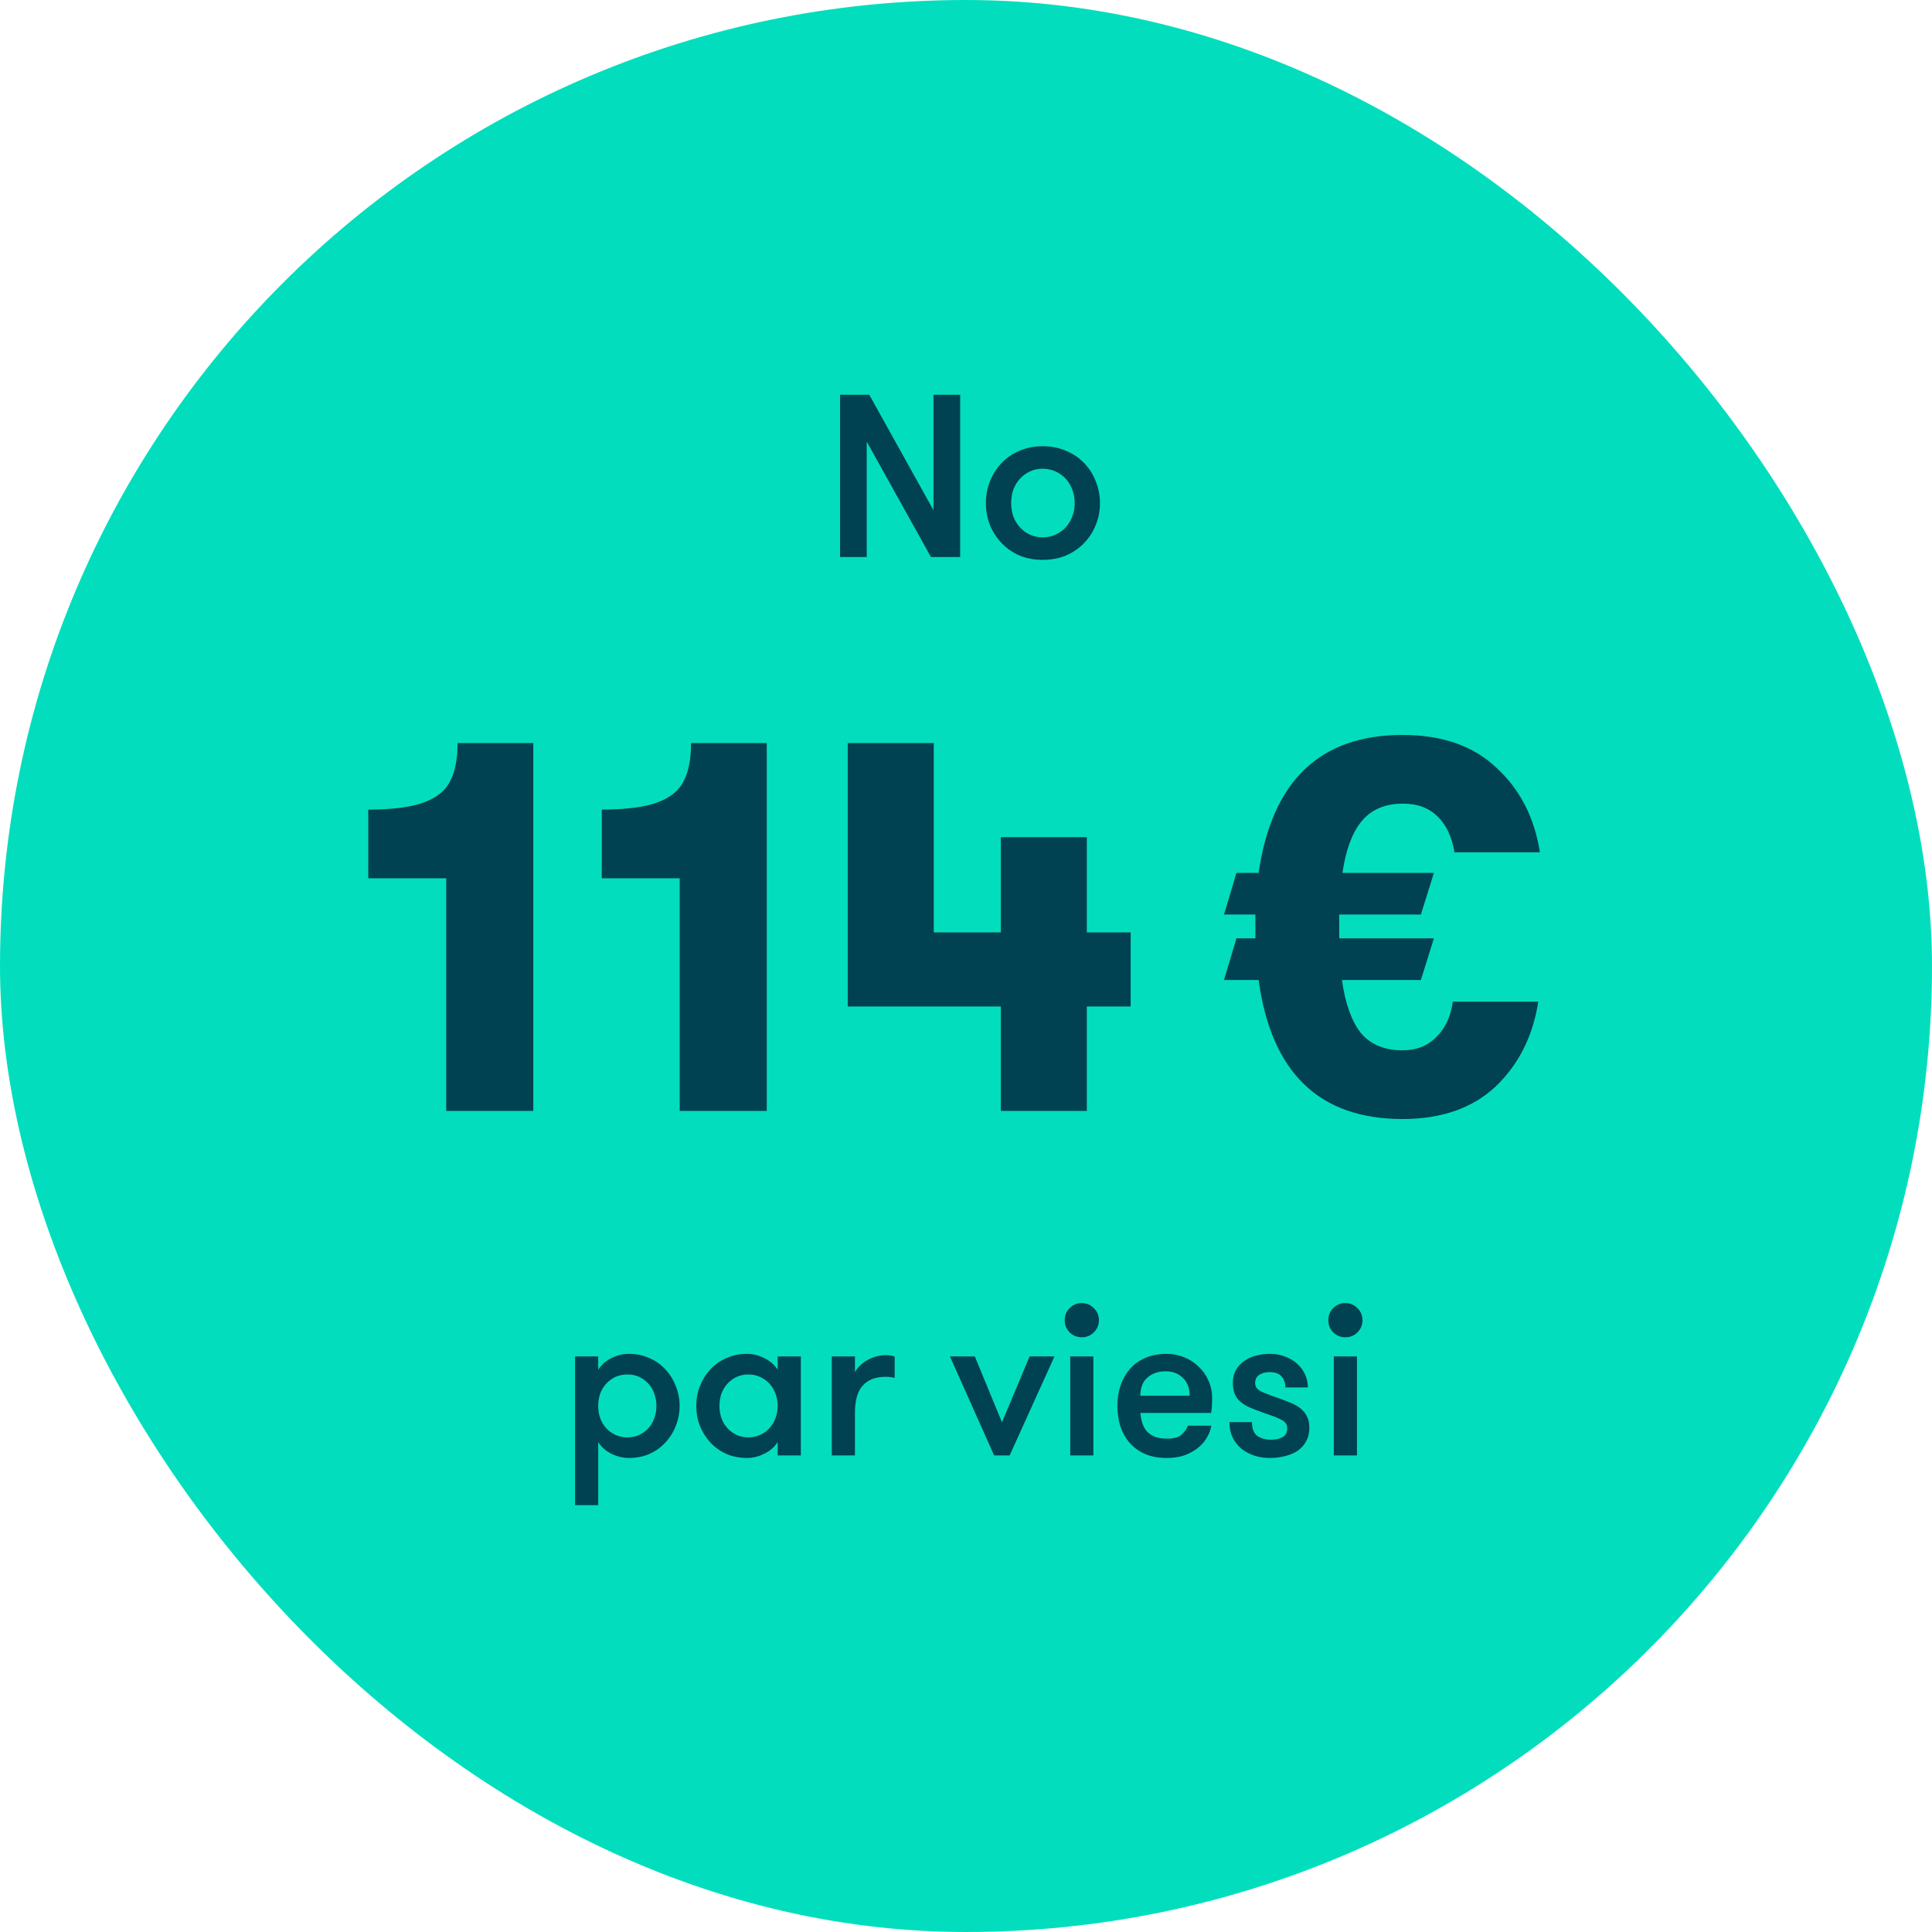
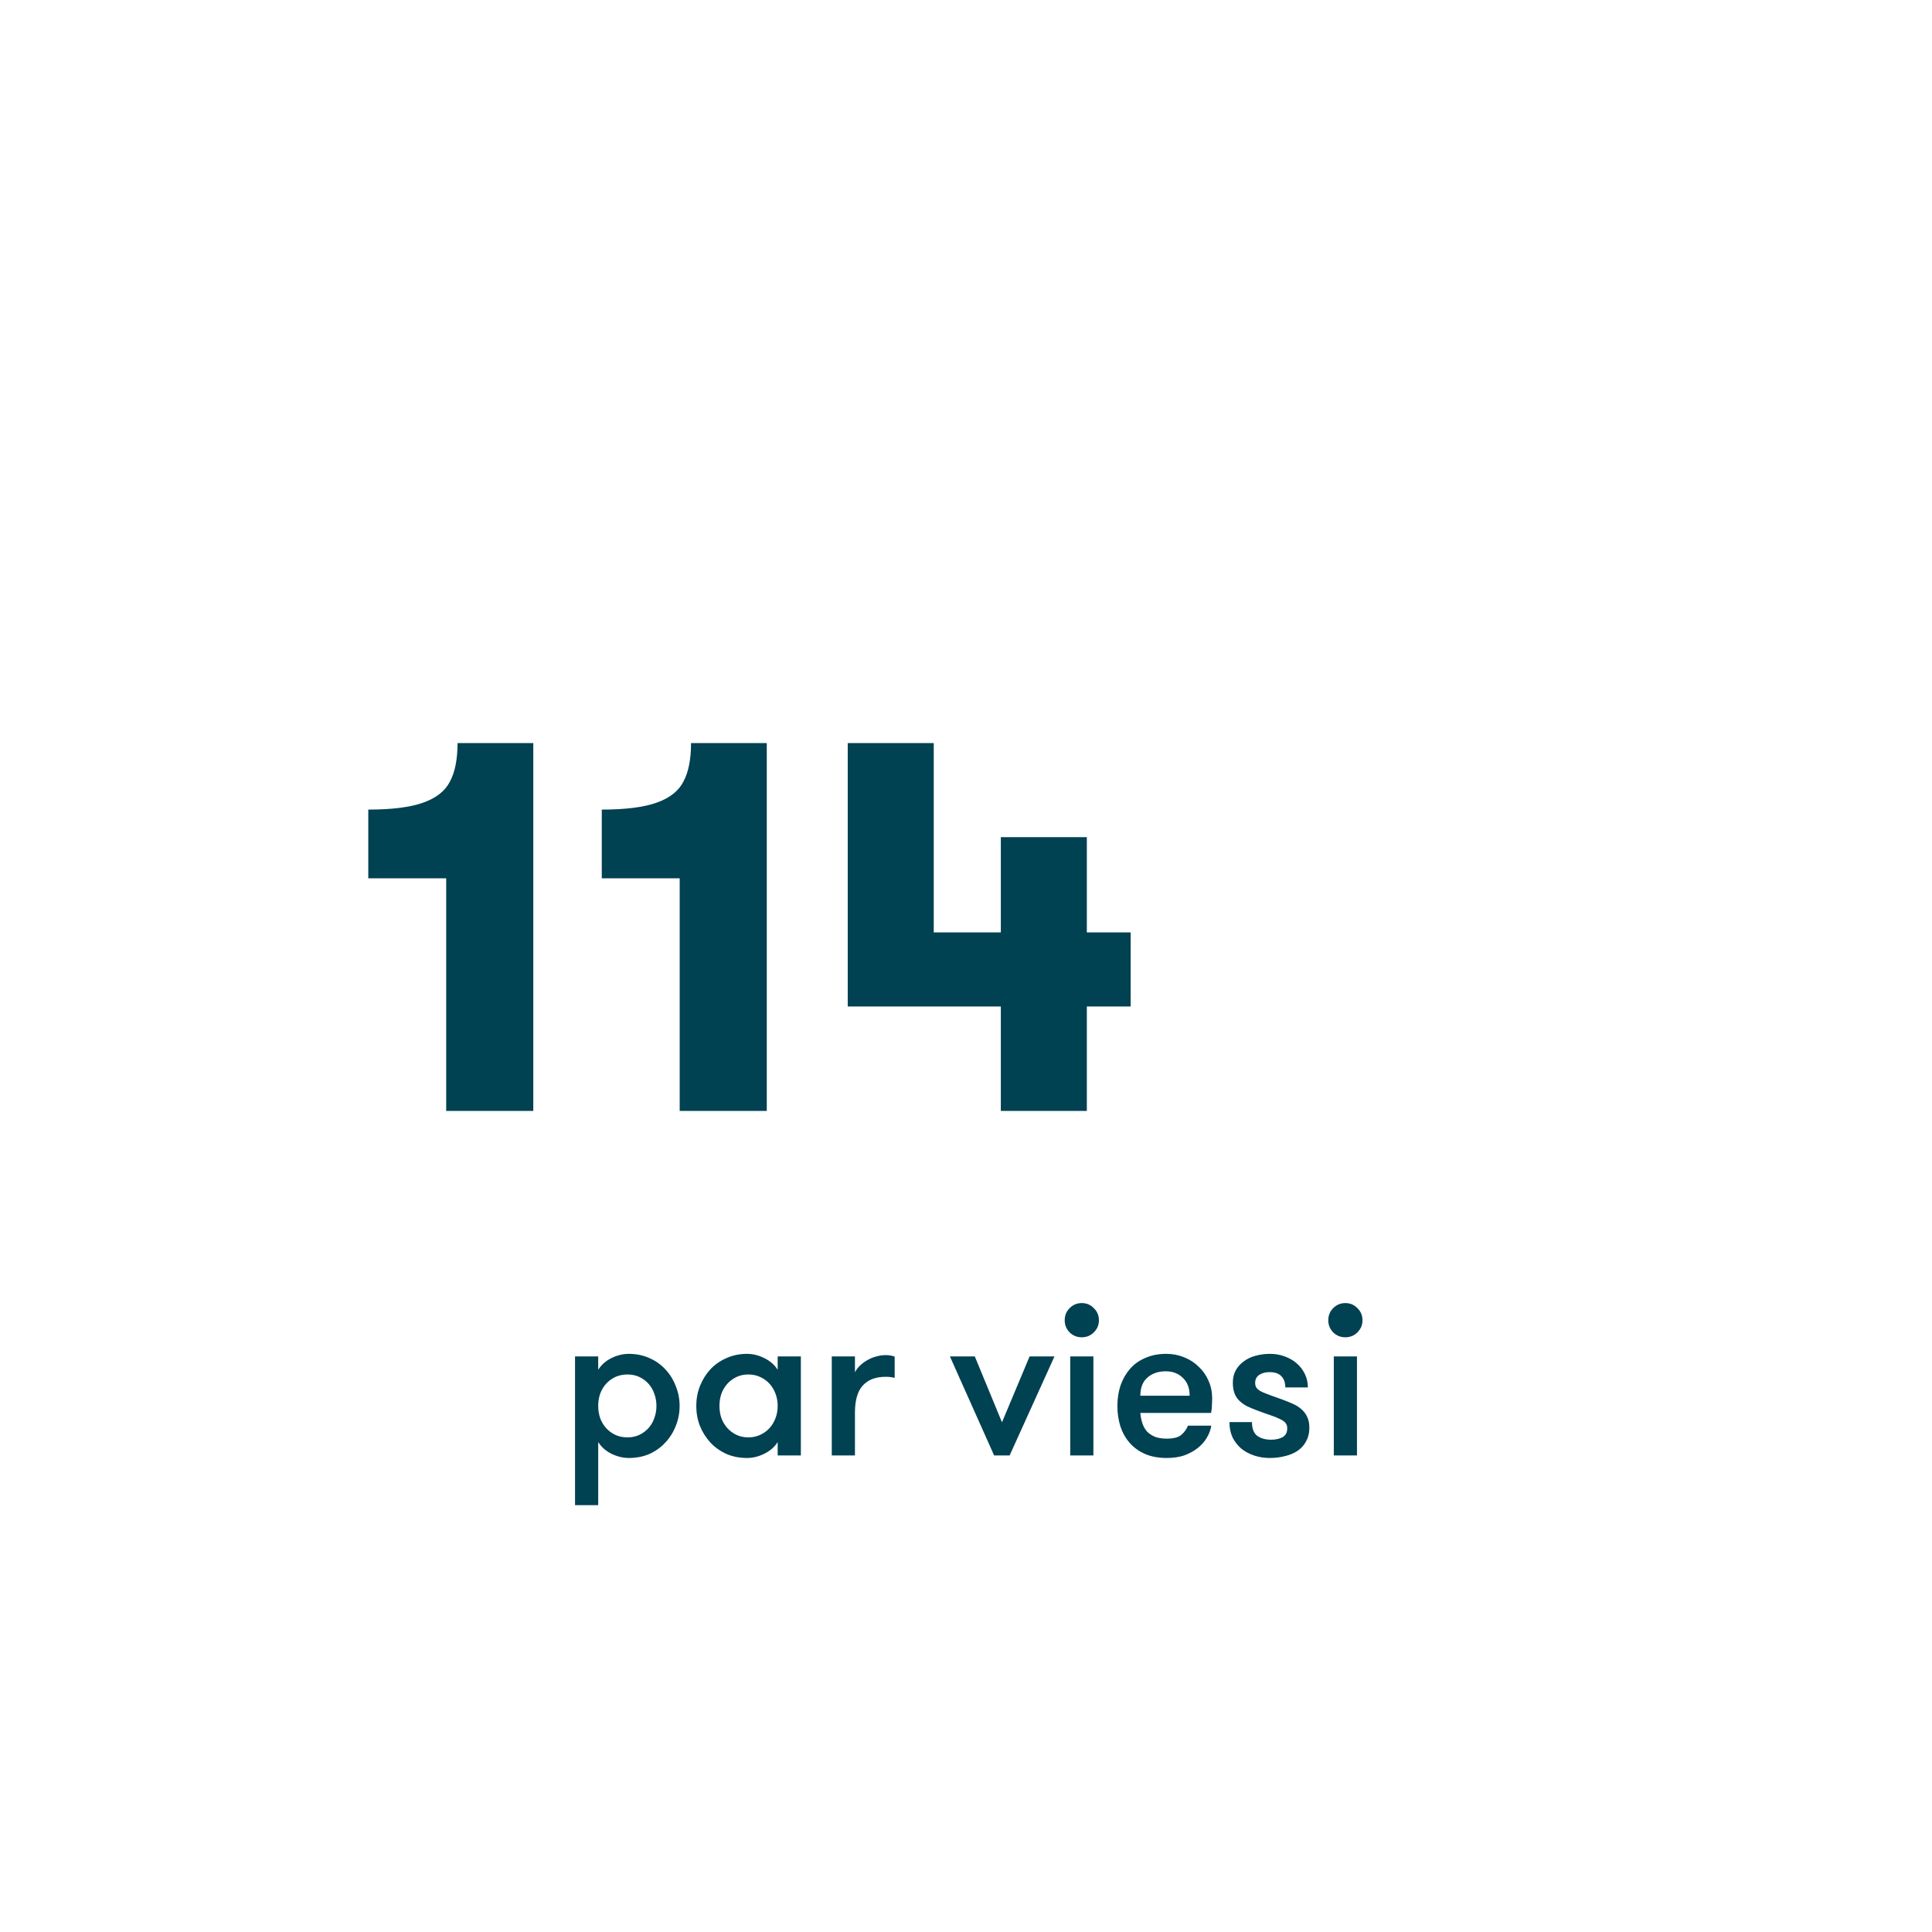
<svg xmlns="http://www.w3.org/2000/svg" width="120" height="120" viewBox="0 0 120 120" fill="none">
-   <rect width="120" height="120" rx="60" fill="#02DEBD" />
-   <path d="M57.981 31.691V24.52H59.637V34.6H57.822L53.834 27.429V34.6H52.178V24.52H53.992L57.981 31.691ZM64.764 34.773C64.227 34.773 63.742 34.682 63.31 34.499C62.878 34.307 62.508 34.048 62.201 33.722C61.894 33.395 61.654 33.021 61.481 32.599C61.318 32.176 61.236 31.725 61.236 31.245C61.236 30.774 61.318 30.328 61.481 29.906C61.654 29.474 61.894 29.095 62.201 28.768C62.508 28.442 62.878 28.187 63.31 28.005C63.742 27.813 64.227 27.717 64.764 27.717C65.302 27.717 65.787 27.813 66.219 28.005C66.66 28.187 67.035 28.442 67.342 28.768C67.659 29.095 67.899 29.474 68.062 29.906C68.235 30.328 68.321 30.774 68.321 31.245C68.321 31.725 68.235 32.176 68.062 32.599C67.899 33.021 67.659 33.395 67.342 33.722C67.035 34.048 66.66 34.307 66.219 34.499C65.787 34.682 65.302 34.773 64.764 34.773ZM64.764 33.376C65.062 33.376 65.331 33.319 65.571 33.203C65.82 33.088 66.031 32.934 66.204 32.742C66.377 32.55 66.511 32.325 66.607 32.066C66.703 31.806 66.751 31.533 66.751 31.245C66.751 30.957 66.703 30.683 66.607 30.424C66.511 30.165 66.377 29.939 66.204 29.747C66.031 29.555 65.82 29.402 65.571 29.287C65.331 29.171 65.062 29.114 64.764 29.114C64.467 29.114 64.198 29.171 63.958 29.287C63.718 29.402 63.511 29.555 63.339 29.747C63.166 29.939 63.031 30.165 62.935 30.424C62.849 30.683 62.806 30.957 62.806 31.245C62.806 31.533 62.849 31.806 62.935 32.066C63.031 32.325 63.166 32.55 63.339 32.742C63.511 32.934 63.718 33.088 63.958 33.203C64.198 33.319 64.467 33.376 64.764 33.376Z" fill="#004152" />
  <path d="M27.714 54.552H22.875V50.285C24.354 50.285 25.496 50.139 26.302 49.848C27.109 49.557 27.658 49.12 27.949 48.538C28.262 47.955 28.419 47.16 28.419 46.152H33.123V69H27.714V54.552ZM42.217 54.552H37.378V50.285C38.857 50.285 39.999 50.139 40.806 49.848C41.612 49.557 42.161 49.12 42.452 48.538C42.766 47.955 42.922 47.16 42.922 46.152H47.626V69H42.217V54.552ZM70.227 62.515H67.505V69H62.163V62.515H52.654V46.152H57.997V57.912H62.163V51.998H67.505V57.912H70.227V62.515Z" fill="#004152" />
-   <path d="M87.113 65.237C87.964 65.237 88.659 64.968 89.196 64.43C89.756 63.893 90.103 63.154 90.238 62.213H95.547C95.211 64.363 94.326 66.122 92.892 67.488C91.459 68.832 89.532 69.504 87.113 69.504C81.939 69.504 78.96 66.626 78.175 60.869H76.025L76.798 58.282H77.974V57.576V56.803H76.025L76.798 54.216H78.175C79.004 48.504 81.984 45.648 87.113 45.648C89.577 45.648 91.526 46.331 92.96 47.698C94.415 49.042 95.311 50.789 95.647 52.939H90.339C90.182 51.976 89.835 51.237 89.297 50.722C88.76 50.184 88.043 49.915 87.147 49.915C86.027 49.915 85.164 50.285 84.559 51.024C83.977 51.741 83.585 52.805 83.383 54.216H89.062L88.255 56.803H83.182V57.576V58.282H89.062L88.255 60.869H83.35C83.552 62.325 83.944 63.422 84.526 64.162C85.131 64.878 85.993 65.237 87.113 65.237Z" fill="#004152" />
  <path d="M37.156 85.08C37.35 84.772 37.622 84.53 37.974 84.354C38.335 84.178 38.696 84.09 39.057 84.09C39.523 84.09 39.95 84.178 40.337 84.354C40.724 84.522 41.054 84.755 41.327 85.054C41.609 85.353 41.824 85.701 41.974 86.097C42.132 86.484 42.212 86.893 42.212 87.324C42.212 87.764 42.132 88.178 41.974 88.565C41.824 88.952 41.609 89.296 41.327 89.595C41.054 89.894 40.724 90.132 40.337 90.308C39.95 90.475 39.523 90.558 39.057 90.558C38.696 90.558 38.335 90.47 37.974 90.294C37.622 90.118 37.35 89.876 37.156 89.568V93.489H35.717V84.249H37.156V85.08ZM38.978 85.371C38.696 85.371 38.441 85.424 38.212 85.529C37.992 85.635 37.803 85.775 37.644 85.951C37.486 86.127 37.363 86.334 37.275 86.572C37.196 86.809 37.156 87.06 37.156 87.324C37.156 87.588 37.196 87.839 37.275 88.077C37.363 88.314 37.486 88.521 37.644 88.697C37.803 88.873 37.992 89.014 38.212 89.12C38.441 89.225 38.696 89.278 38.978 89.278C39.25 89.278 39.497 89.225 39.717 89.12C39.937 89.014 40.126 88.873 40.284 88.697C40.443 88.521 40.562 88.314 40.641 88.077C40.729 87.839 40.773 87.588 40.773 87.324C40.773 87.06 40.729 86.809 40.641 86.572C40.562 86.334 40.443 86.127 40.284 85.951C40.126 85.775 39.937 85.635 39.717 85.529C39.497 85.424 39.25 85.371 38.978 85.371ZM49.742 84.249V90.4H48.303V89.568C48.109 89.876 47.832 90.118 47.471 90.294C47.119 90.47 46.763 90.558 46.402 90.558C45.936 90.558 45.509 90.475 45.122 90.308C44.735 90.132 44.4 89.894 44.119 89.595C43.846 89.296 43.63 88.952 43.472 88.565C43.322 88.178 43.247 87.764 43.247 87.324C43.247 86.893 43.322 86.484 43.472 86.097C43.63 85.701 43.846 85.353 44.119 85.054C44.4 84.755 44.735 84.522 45.122 84.354C45.509 84.178 45.936 84.09 46.402 84.09C46.763 84.09 47.119 84.178 47.471 84.354C47.832 84.53 48.109 84.772 48.303 85.08V84.249H49.742ZM46.481 89.278C46.754 89.278 47.001 89.225 47.221 89.12C47.449 89.014 47.643 88.873 47.801 88.697C47.96 88.521 48.083 88.314 48.171 88.077C48.259 87.839 48.303 87.588 48.303 87.324C48.303 87.06 48.259 86.809 48.171 86.572C48.083 86.334 47.96 86.127 47.801 85.951C47.643 85.775 47.449 85.635 47.221 85.529C47.001 85.424 46.754 85.371 46.481 85.371C46.209 85.371 45.962 85.424 45.742 85.529C45.522 85.635 45.333 85.775 45.175 85.951C45.016 86.127 44.893 86.334 44.805 86.572C44.726 86.809 44.686 87.06 44.686 87.324C44.686 87.588 44.726 87.839 44.805 88.077C44.893 88.314 45.016 88.521 45.175 88.697C45.333 88.873 45.522 89.014 45.742 89.12C45.962 89.225 46.209 89.278 46.481 89.278ZM55.57 85.582C55.456 85.555 55.359 85.538 55.28 85.529C55.209 85.52 55.117 85.516 55.002 85.516C54.386 85.516 53.916 85.696 53.59 86.057C53.264 86.409 53.102 86.972 53.102 87.747V90.4H51.663V84.249H53.102V85.239C53.172 85.098 53.269 84.966 53.392 84.843C53.524 84.711 53.674 84.596 53.841 84.499C54.017 84.394 54.202 84.315 54.395 84.262C54.598 84.2 54.8 84.169 55.002 84.169C55.231 84.169 55.42 84.2 55.57 84.262V85.582ZM60.546 84.249L62.235 88.341L63.951 84.249H65.496L62.71 90.4H61.747L59.001 84.249H60.546ZM66.474 84.249H67.913V90.4H66.474V84.249ZM66.131 82.005C66.131 81.706 66.232 81.455 66.435 81.252C66.646 81.041 66.897 80.936 67.187 80.936C67.486 80.936 67.737 81.041 67.939 81.252C68.151 81.455 68.256 81.706 68.256 82.005C68.256 82.295 68.151 82.546 67.939 82.757C67.737 82.96 67.486 83.061 67.187 83.061C66.897 83.061 66.646 82.96 66.435 82.757C66.232 82.546 66.131 82.295 66.131 82.005ZM72.4 85.173C71.951 85.173 71.577 85.3 71.278 85.555C70.978 85.811 70.829 86.189 70.829 86.691H73.891C73.891 86.216 73.75 85.846 73.469 85.582C73.196 85.309 72.84 85.173 72.4 85.173ZM70.829 87.76C70.846 87.98 70.886 88.187 70.948 88.38C71.009 88.574 71.102 88.746 71.225 88.895C71.357 89.036 71.524 89.15 71.726 89.238C71.929 89.317 72.18 89.357 72.479 89.357C72.892 89.357 73.192 89.278 73.376 89.12C73.561 88.961 73.698 88.772 73.785 88.552H75.237C75.194 88.816 75.097 89.071 74.947 89.317C74.806 89.555 74.617 89.766 74.379 89.951C74.142 90.136 73.865 90.285 73.548 90.4C73.231 90.505 72.875 90.558 72.479 90.558C71.96 90.558 71.506 90.475 71.119 90.308C70.741 90.14 70.424 89.912 70.169 89.621C69.913 89.331 69.72 88.987 69.588 88.591C69.465 88.195 69.403 87.773 69.403 87.324C69.403 86.867 69.469 86.44 69.601 86.044C69.742 85.648 69.94 85.305 70.195 85.014C70.45 84.724 70.767 84.499 71.145 84.341C71.524 84.174 71.955 84.09 72.439 84.09C72.835 84.09 73.205 84.161 73.548 84.302C73.9 84.442 74.204 84.64 74.459 84.895C74.723 85.142 74.925 85.432 75.066 85.767C75.216 86.101 75.29 86.466 75.29 86.862C75.29 86.968 75.286 87.096 75.277 87.245C75.277 87.386 75.26 87.558 75.224 87.76H70.829ZM79.65 86.928C79.861 87.007 80.068 87.091 80.27 87.179C80.472 87.267 80.653 87.377 80.811 87.509C80.97 87.641 81.093 87.799 81.181 87.984C81.278 88.169 81.326 88.402 81.326 88.684C81.326 89.001 81.26 89.278 81.128 89.516C81.005 89.753 80.829 89.951 80.6 90.109C80.38 90.259 80.12 90.369 79.821 90.439C79.522 90.519 79.205 90.558 78.871 90.558C78.536 90.558 78.22 90.51 77.92 90.413C77.621 90.316 77.353 90.175 77.115 89.991C76.886 89.797 76.702 89.564 76.561 89.291C76.429 89.01 76.363 88.688 76.363 88.328H77.762C77.762 88.732 77.872 89.018 78.092 89.186C78.321 89.344 78.607 89.423 78.95 89.423C79.232 89.423 79.469 89.37 79.663 89.265C79.856 89.159 79.953 88.974 79.953 88.71C79.953 88.57 79.914 88.455 79.834 88.367C79.755 88.279 79.636 88.2 79.478 88.129C79.32 88.05 79.122 87.971 78.884 87.892C78.646 87.813 78.365 87.712 78.039 87.588C77.828 87.509 77.63 87.425 77.445 87.338C77.269 87.241 77.115 87.131 76.983 87.007C76.851 86.884 76.75 86.73 76.68 86.546C76.609 86.361 76.574 86.136 76.574 85.872C76.574 85.582 76.636 85.327 76.759 85.107C76.882 84.887 77.049 84.702 77.26 84.552C77.472 84.394 77.714 84.279 77.986 84.209C78.268 84.13 78.567 84.09 78.884 84.09C79.21 84.09 79.513 84.143 79.795 84.249C80.085 84.354 80.336 84.499 80.547 84.684C80.758 84.869 80.926 85.089 81.049 85.344C81.172 85.6 81.234 85.877 81.234 86.176H79.834C79.834 85.885 79.755 85.657 79.597 85.49C79.447 85.314 79.196 85.225 78.844 85.225C78.598 85.225 78.387 85.283 78.211 85.397C78.044 85.511 77.96 85.679 77.96 85.899C77.96 86.031 77.995 86.141 78.066 86.229C78.136 86.308 78.242 86.383 78.382 86.453C78.523 86.515 78.699 86.585 78.91 86.664C79.122 86.735 79.368 86.823 79.65 86.928ZM82.845 84.249H84.284V90.4H82.845V84.249ZM82.502 82.005C82.502 81.706 82.603 81.455 82.806 81.252C83.017 81.041 83.268 80.936 83.558 80.936C83.857 80.936 84.108 81.041 84.311 81.252C84.522 81.455 84.627 81.706 84.627 82.005C84.627 82.295 84.522 82.546 84.311 82.757C84.108 82.96 83.857 83.061 83.558 83.061C83.268 83.061 83.017 82.96 82.806 82.757C82.603 82.546 82.502 82.295 82.502 82.005Z" fill="#004152" />
</svg>